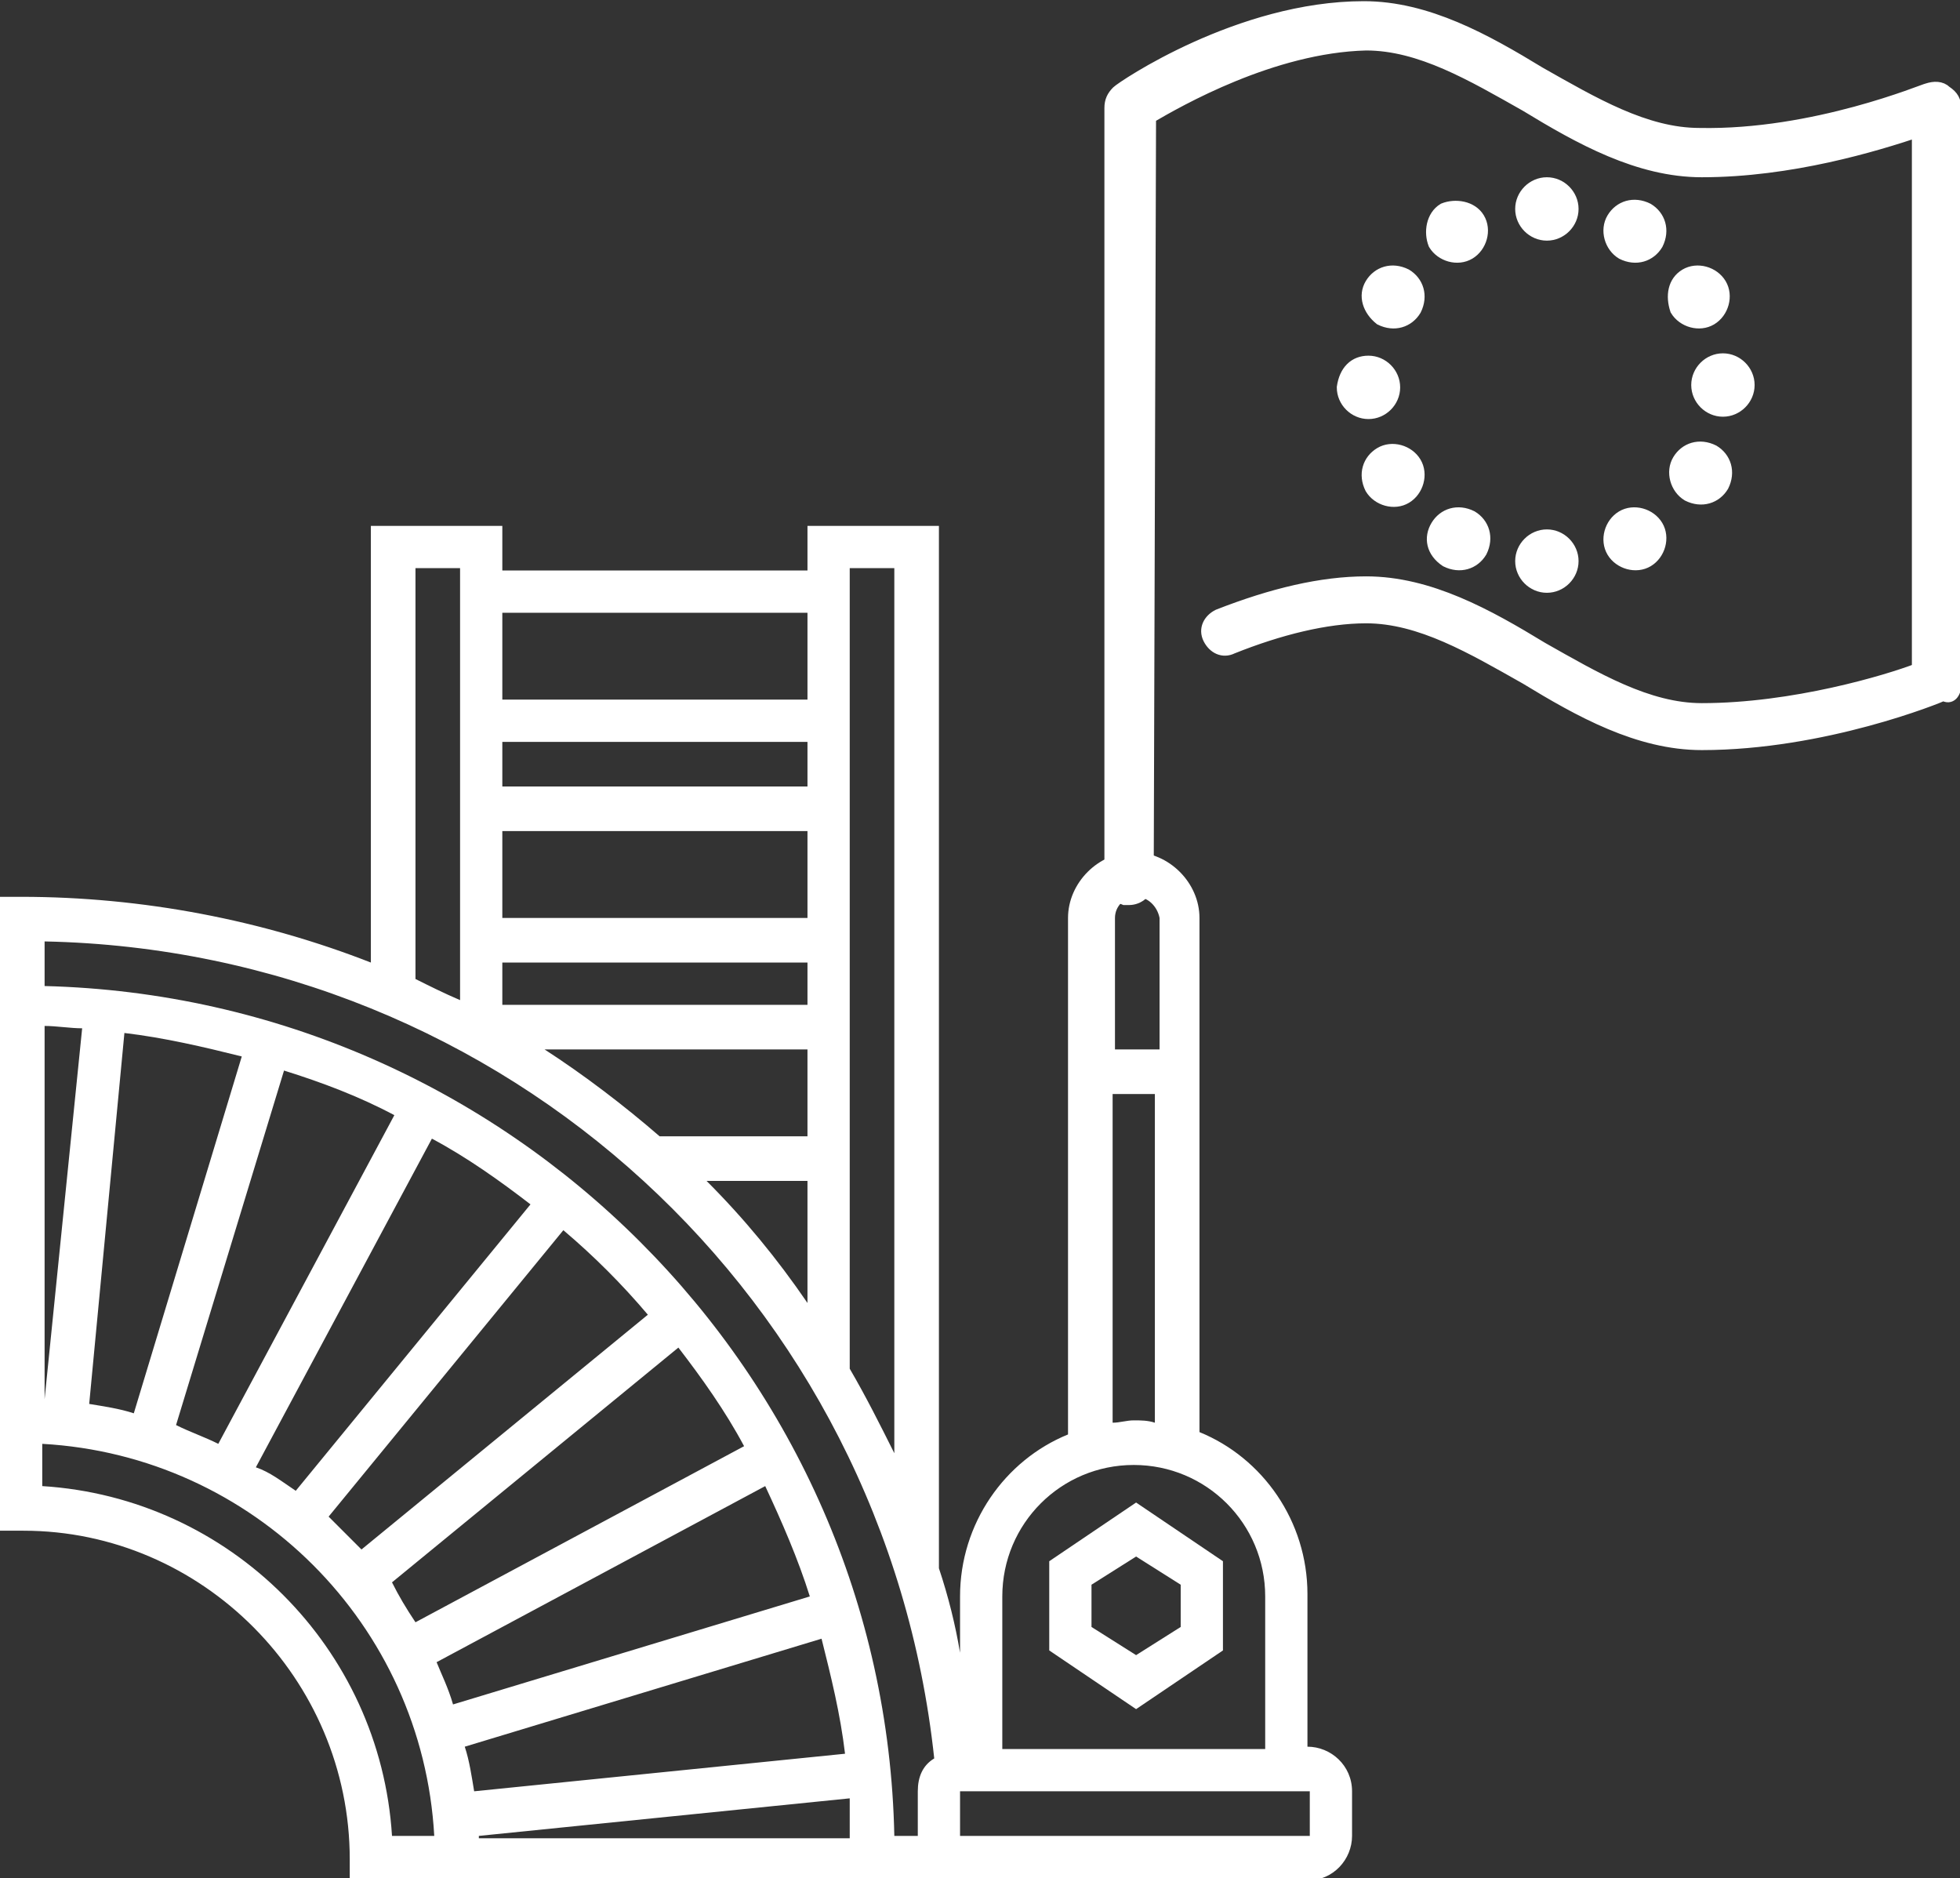
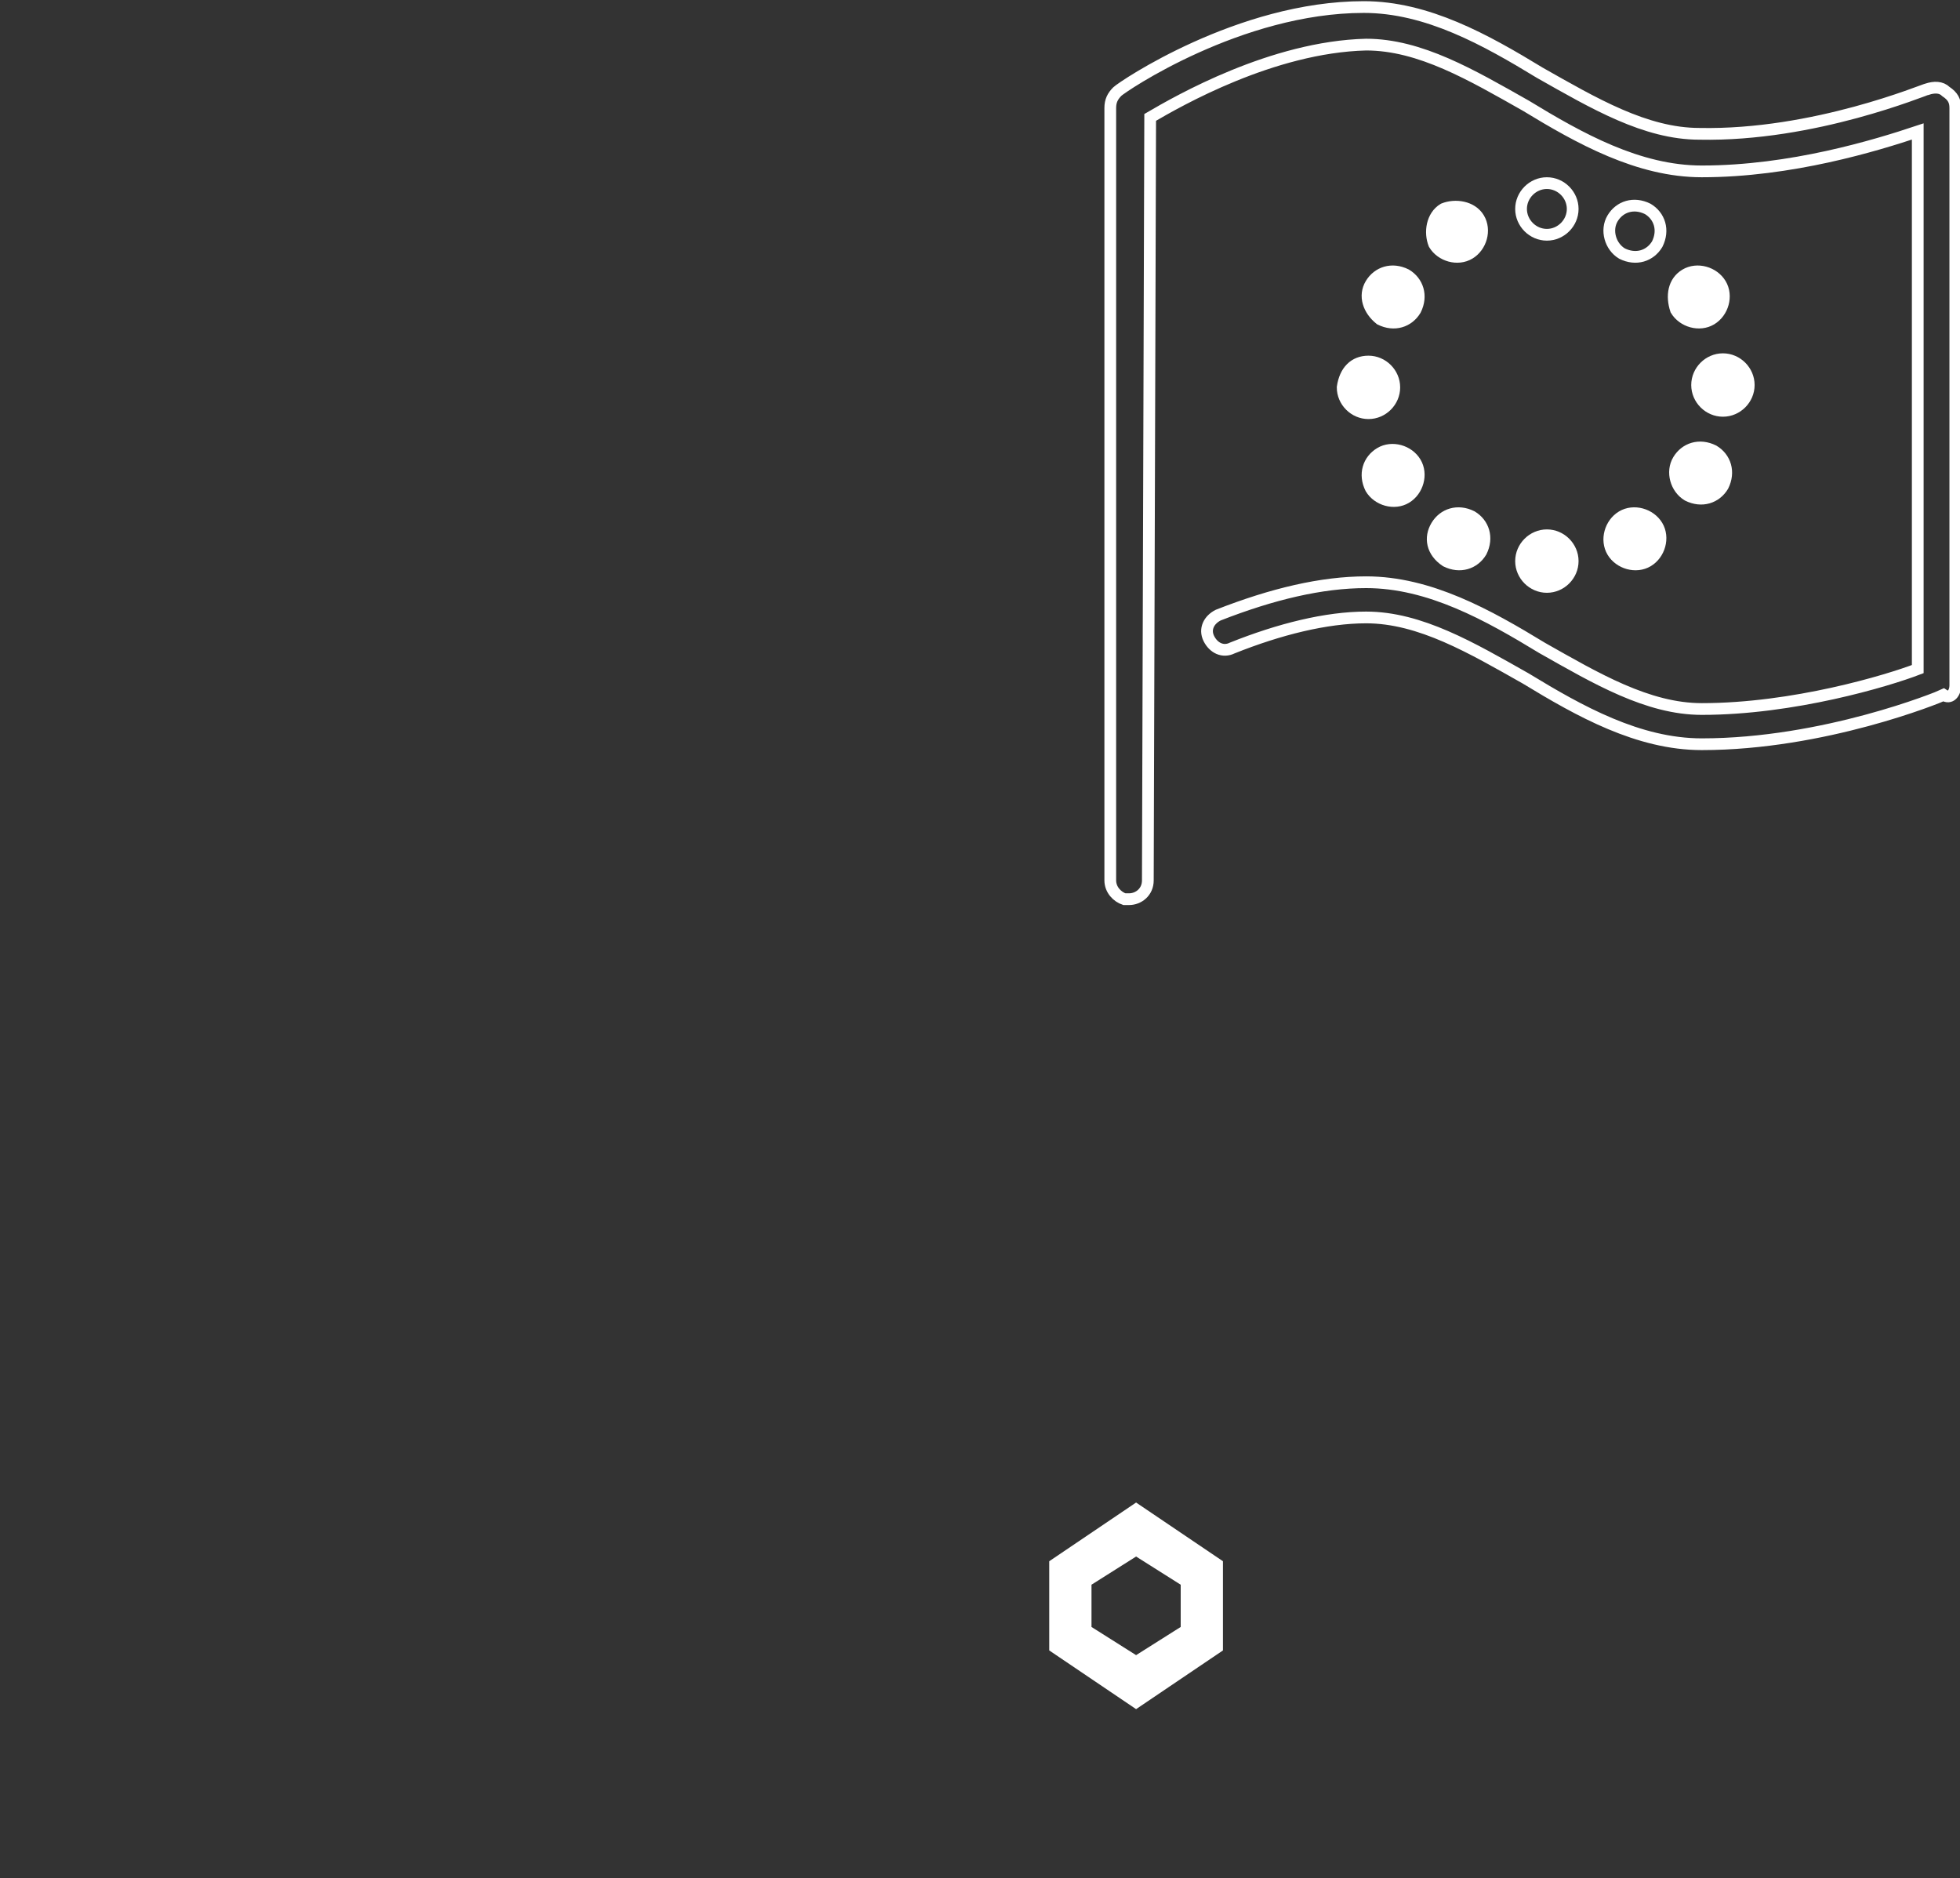
<svg xmlns="http://www.w3.org/2000/svg" version="1.1" id="Layer_1" x="0px" y="0px" viewBox="0 0 83.5 80" style="enable-background:new 0 0 83.5 80;" xml:space="preserve">
  <rect x="0" y="0" width="83.5" height="80" fill="#333333" stroke="none" />
  <style type="text/css">
	.st0{fill:#FFFFFF;}
	.st1{fill:none;stroke:#FFFFFF;stroke-width:0.5;stroke-miterlimit:10;}
</style>
-   <path class="st0" d="M83.3,29.2l0-24.6c0-0.3-0.1-0.5-0.4-0.7c-0.2-0.2-0.5-0.2-0.8-0.1c-0.1,0-4.8,2-9.7,1.9  c-2.3,0-4.5-1.3-6.8-2.6c-2.3-1.4-4.8-2.8-7.5-2.8c-5.3,0-10.3,3.4-10.5,3.6c-0.2,0.2-0.3,0.4-0.3,0.7l0,32.9c0,0.4,0.3,0.7,0.6,0.8  c0.1,0,0.2,0,0.2,0c0.4,0,0.8-0.3,0.8-0.8L49,5c1.2-0.7,5.2-3,9.2-3.1c2.3,0,4.5,1.3,6.8,2.6c2.3,1.4,4.8,2.8,7.5,2.8  c3.8,0,7.4-1.1,9.2-1.7l0,22.9c-1.3,0.5-5.3,1.7-9.2,1.7c-2.3,0-4.5-1.3-6.8-2.6c-2.3-1.4-4.8-2.8-7.5-2.8c-1.9,0-4,0.5-6.3,1.4  c-0.4,0.2-0.6,0.6-0.4,1s0.6,0.6,1,0.4c2-0.8,4-1.3,5.7-1.3c2.3,0,4.5,1.3,6.8,2.6c2.3,1.4,4.8,2.8,7.5,2.8c5.2,0,10.1-2,10.3-2.1  C83.1,29.8,83.3,29.5,83.3,29.2" />
  <path class="st1" d="M83.3,29.2l0-24.6c0-0.3-0.1-0.5-0.4-0.7c-0.2-0.2-0.5-0.2-0.8-0.1c-0.1,0-4.8,2-9.7,1.9  c-2.3,0-4.5-1.3-6.8-2.6c-2.3-1.4-4.8-2.8-7.5-2.8c-5.3,0-10.3,3.4-10.5,3.6c-0.2,0.2-0.3,0.4-0.3,0.7l0,32.9c0,0.4,0.3,0.7,0.6,0.8  c0.1,0,0.2,0,0.2,0c0.4,0,0.8-0.3,0.8-0.8L49,5c1.2-0.7,5.2-3,9.2-3.1c2.3,0,4.5,1.3,6.8,2.6c2.3,1.4,4.8,2.8,7.5,2.8  c3.8,0,7.4-1.1,9.2-1.7l0,22.9c-1.3,0.5-5.3,1.7-9.2,1.7c-2.3,0-4.5-1.3-6.8-2.6c-2.3-1.4-4.8-2.8-7.5-2.8c-1.9,0-4,0.5-6.3,1.4  c-0.4,0.2-0.6,0.6-0.4,1s0.6,0.6,1,0.4c2-0.8,4-1.3,5.7-1.3c2.3,0,4.5,1.3,6.8,2.6c2.3,1.4,4.8,2.8,7.5,2.8c5.2,0,10.1-2,10.3-2.1  C83.1,29.8,83.3,29.5,83.3,29.2z" />
-   <path class="st0" d="M65.9,7.8c0.6,0,1.1,0.5,1.1,1.1c0,0.6-0.5,1.1-1.1,1.1c-0.6,0-1.1-0.5-1.1-1.1C64.8,8.3,65.3,7.8,65.9,7.8" />
  <path class="st1" d="M65.9,7.8c0.6,0,1.1,0.5,1.1,1.1c0,0.6-0.5,1.1-1.1,1.1c-0.6,0-1.1-0.5-1.1-1.1C64.8,8.3,65.3,7.8,65.9,7.8z" />
  <path class="st0" d="M65.9,22.8c0.6,0,1.1,0.5,1.1,1.1c0,0.6-0.5,1.1-1.1,1.1c-0.6,0-1.1-0.5-1.1-1.1C64.8,23.3,65.3,22.8,65.9,22.8  " />
  <path class="st1" d="M65.9,22.8c0.6,0,1.1,0.5,1.1,1.1c0,0.6-0.5,1.1-1.1,1.1c-0.6,0-1.1-0.5-1.1-1.1C64.8,23.3,65.3,22.8,65.9,22.8  z" />
  <path class="st0" d="M58.3,15.4c0.6,0,1.1,0.5,1.1,1.1c0,0.6-0.5,1.1-1.1,1.1c-0.6,0-1.1-0.5-1.1-1.1C57.3,15.8,57.7,15.4,58.3,15.4  " />
  <path class="st1" d="M58.3,15.4c0.6,0,1.1,0.5,1.1,1.1c0,0.6-0.5,1.1-1.1,1.1c-0.6,0-1.1-0.5-1.1-1.1C57.3,15.8,57.7,15.4,58.3,15.4  z" />
  <path class="st0" d="M73.4,15.3c0.6,0,1.1,0.5,1.1,1.1c0,0.6-0.5,1.1-1.1,1.1c-0.6,0-1.1-0.5-1.1-1.1C72.3,15.8,72.8,15.3,73.4,15.3  " />
  <path class="st1" d="M73.4,15.3c0.6,0,1.1,0.5,1.1,1.1c0,0.6-0.5,1.1-1.1,1.1c-0.6,0-1.1-0.5-1.1-1.1C72.3,15.8,72.8,15.3,73.4,15.3  z" />
  <path class="st0" d="M61.5,8.9C62,8.7,62.7,8.8,63,9.3c0.3,0.5,0.1,1.2-0.4,1.5c-0.5,0.3-1.2,0.1-1.5-0.4C60.9,9.9,61,9.2,61.5,8.9" />
  <path class="st1" d="M61.5,8.9C62,8.7,62.7,8.8,63,9.3c0.3,0.5,0.1,1.2-0.4,1.5c-0.5,0.3-1.2,0.1-1.5-0.4C60.9,9.9,61,9.2,61.5,8.9z  " />
  <path class="st0" d="M69.1,22c0.5-0.3,1.2-0.1,1.5,0.4c0.3,0.5,0.1,1.2-0.4,1.5c-0.5,0.3-1.2,0.1-1.5-0.4C68.4,23,68.6,22.3,69.1,22  " />
  <path class="st1" d="M69.1,22c0.5-0.3,1.2-0.1,1.5,0.4c0.3,0.5,0.1,1.2-0.4,1.5c-0.5,0.3-1.2,0.1-1.5-0.4C68.4,23,68.6,22.3,69.1,22  z" />
  <path class="st0" d="M58.8,19.3c0.5-0.3,1.2-0.1,1.5,0.4c0.3,0.5,0.1,1.2-0.4,1.5c-0.5,0.3-1.2,0.1-1.5-0.4  C58.1,20.2,58.3,19.6,58.8,19.3" />
  <path class="st1" d="M58.8,19.3c0.5-0.3,1.2-0.1,1.5,0.4c0.3,0.5,0.1,1.2-0.4,1.5c-0.5,0.3-1.2,0.1-1.5-0.4  C58.1,20.2,58.3,19.6,58.8,19.3z" />
  <path class="st0" d="M71.8,11.7c0.5-0.3,1.2-0.1,1.5,0.4c0.3,0.5,0.1,1.2-0.4,1.5c-0.5,0.3-1.2,0.1-1.5-0.4  C71.2,12.6,71.3,12,71.8,11.7" />
  <path class="st1" d="M71.8,11.7c0.5-0.3,1.2-0.1,1.5,0.4c0.3,0.5,0.1,1.2-0.4,1.5c-0.5,0.3-1.2,0.1-1.5-0.4  C71.2,12.6,71.3,12,71.8,11.7z" />
  <path class="st0" d="M58.4,12.1c0.3-0.5,0.9-0.7,1.5-0.4c0.5,0.3,0.7,0.9,0.4,1.5c-0.3,0.5-0.9,0.7-1.5,0.4  C58.3,13.2,58.1,12.6,58.4,12.1" />
  <path class="st1" d="M58.4,12.1c0.3-0.5,0.9-0.7,1.5-0.4c0.5,0.3,0.7,0.9,0.4,1.5c-0.3,0.5-0.9,0.7-1.5,0.4  C58.3,13.2,58.1,12.6,58.4,12.1z" />
  <path class="st0" d="M71.5,19.6c0.3-0.5,0.9-0.7,1.5-0.4c0.5,0.3,0.7,0.9,0.4,1.5c-0.3,0.5-0.9,0.7-1.5,0.4  C71.4,20.8,71.2,20.1,71.5,19.6" />
  <path class="st1" d="M71.5,19.6c0.3-0.5,0.9-0.7,1.5-0.4c0.5,0.3,0.7,0.9,0.4,1.5c-0.3,0.5-0.9,0.7-1.5,0.4  C71.4,20.8,71.2,20.1,71.5,19.6z" />
  <path class="st0" d="M61.2,22.4c0.3-0.5,0.9-0.7,1.5-0.4c0.5,0.3,0.7,0.9,0.4,1.5c-0.3,0.5-0.9,0.7-1.5,0.4  C61,23.5,60.9,22.9,61.2,22.4" />
  <path class="st1" d="M61.2,22.4c0.3-0.5,0.9-0.7,1.5-0.4c0.5,0.3,0.7,0.9,0.4,1.5c-0.3,0.5-0.9,0.7-1.5,0.4  C61,23.5,60.9,22.9,61.2,22.4z" />
-   <path class="st0" d="M68.7,9.3c0.3-0.5,0.9-0.7,1.5-0.4c0.5,0.3,0.7,0.9,0.4,1.5c-0.3,0.5-0.9,0.7-1.5,0.4  C68.6,10.5,68.4,9.8,68.7,9.3" />
  <path class="st1" d="M68.7,9.3c0.3-0.5,0.9-0.7,1.5-0.4c0.5,0.3,0.7,0.9,0.4,1.5c-0.3,0.5-0.9,0.7-1.5,0.4  C68.6,10.5,68.4,9.8,68.7,9.3z" />
-   <path class="st0" d="M16.7,78.2h1.8c-0.5-9-7.7-16.2-16.7-16.7v1.8C9.8,63.8,16.2,70.2,16.7,78.2 M1.9,59.6l1.6-15.8  c-0.5,0-1.1-0.1-1.6-0.1L1.9,59.6C1.9,59.6,1.9,59.6,1.9,59.6 M5.7,60.2L10.3,45c-1.6-0.4-3.3-0.8-5-1L3.8,59.8  C4.4,59.9,5.1,60,5.7,60.2 M9.3,61.5l7.5-14c-1.5-0.8-3.1-1.4-4.7-1.9L7.5,60.7C8.1,61,8.7,61.2,9.3,61.5 M12.6,63.5l10-12.2  c-1.3-1-2.7-2-4.2-2.8l-7.5,14C11.5,62.7,12,63.1,12.6,63.5 M15.4,66l12.2-10c-1.1-1.3-2.3-2.5-3.6-3.6L14,64.6  C14.5,65.1,15,65.6,15.4,66 M17.7,69.1l14-7.5c-0.8-1.5-1.8-2.9-2.8-4.2l-12.2,10C17,68,17.3,68.5,17.7,69.1 M19.3,72.6L34.5,68  c-0.5-1.6-1.2-3.2-1.9-4.7l-14,7.5C18.8,71.3,19.1,71.9,19.3,72.6 M36.2,76.6l-15.8,1.6c0,0,0,0,0,0.1h15.8  C36.2,77.6,36.2,77.1,36.2,76.6 M35,69.8l-15.2,4.6c0.2,0.6,0.3,1.3,0.4,1.9L36,74.7C35.8,73,35.4,71.4,35,69.8 M39.8,74.9  C37.7,55.3,21.5,40.5,1.9,40.1v1.9c19.8,0.5,35.8,16.5,36.2,36.2h1v-1.9C39.1,75.7,39.3,75.2,39.8,74.9 M40.9,78.2h14.9v-1.9H40.9  V78.2z M53.9,68c0-3.1-2.5-5.6-5.6-5.6s-5.6,2.5-5.6,5.6v6.5h11.2V68z M49.3,46.6h-1.9v14c0.3,0,0.6-0.1,0.9-0.1s0.6,0,0.9,0.1V46.6  z M48.4,38.2c-0.5,0-0.9,0.4-0.9,0.9v5.6h1.9v-5.6C49.3,38.6,48.9,38.2,48.4,38.2 M38.1,24.2h-1.9v34.1c0.7,1.2,1.3,2.4,1.9,3.6  V24.2z M21.4,29.8h13v-3.7h-13V29.8z M21.4,42.8h13V41h-13V42.8z M21.4,39.1h13v-3.7h-13V39.1z M21.4,33.5h13v-1.9h-13V33.5z   M30.1,50.3c1.6,1.6,3,3.3,4.3,5.2v-5.2H30.1z M28.1,48.4h6.3v-3.7H23.2C24.9,45.8,26.6,47.1,28.1,48.4 M17.7,24.2v17.5  c0.6,0.3,1.2,0.6,1.9,0.9V24.2H17.7z M0.9,38.2c5.2,0,10.3,1,14.9,2.8V22.4h5.6v1.9h13v-1.9H40v44.4c0.4,1.2,0.7,2.4,0.9,3.6V68  c0-3.1,1.9-5.8,4.6-6.9V39.1c0-1.5,1.3-2.8,2.8-2.8c1.5,0,2.8,1.3,2.8,2.8v21.9c2.7,1.1,4.6,3.8,4.6,6.9v6.5c1,0,1.9,0.8,1.9,1.9  v1.9c0,1-0.8,1.9-1.9,1.9H14.9v-0.9c0-7.7-6.3-14-13.9-14H0v-27H0.9z" />
  <path class="st0" d="M46.5,69.3l1.9,1.2l1.9-1.2v-1.8l-1.9-1.2l-1.9,1.2V69.3z M52.1,66.5v3.8l-3.7,2.5l-3.7-2.5v-3.8l3.7-2.5  L52.1,66.5z" />
</svg>